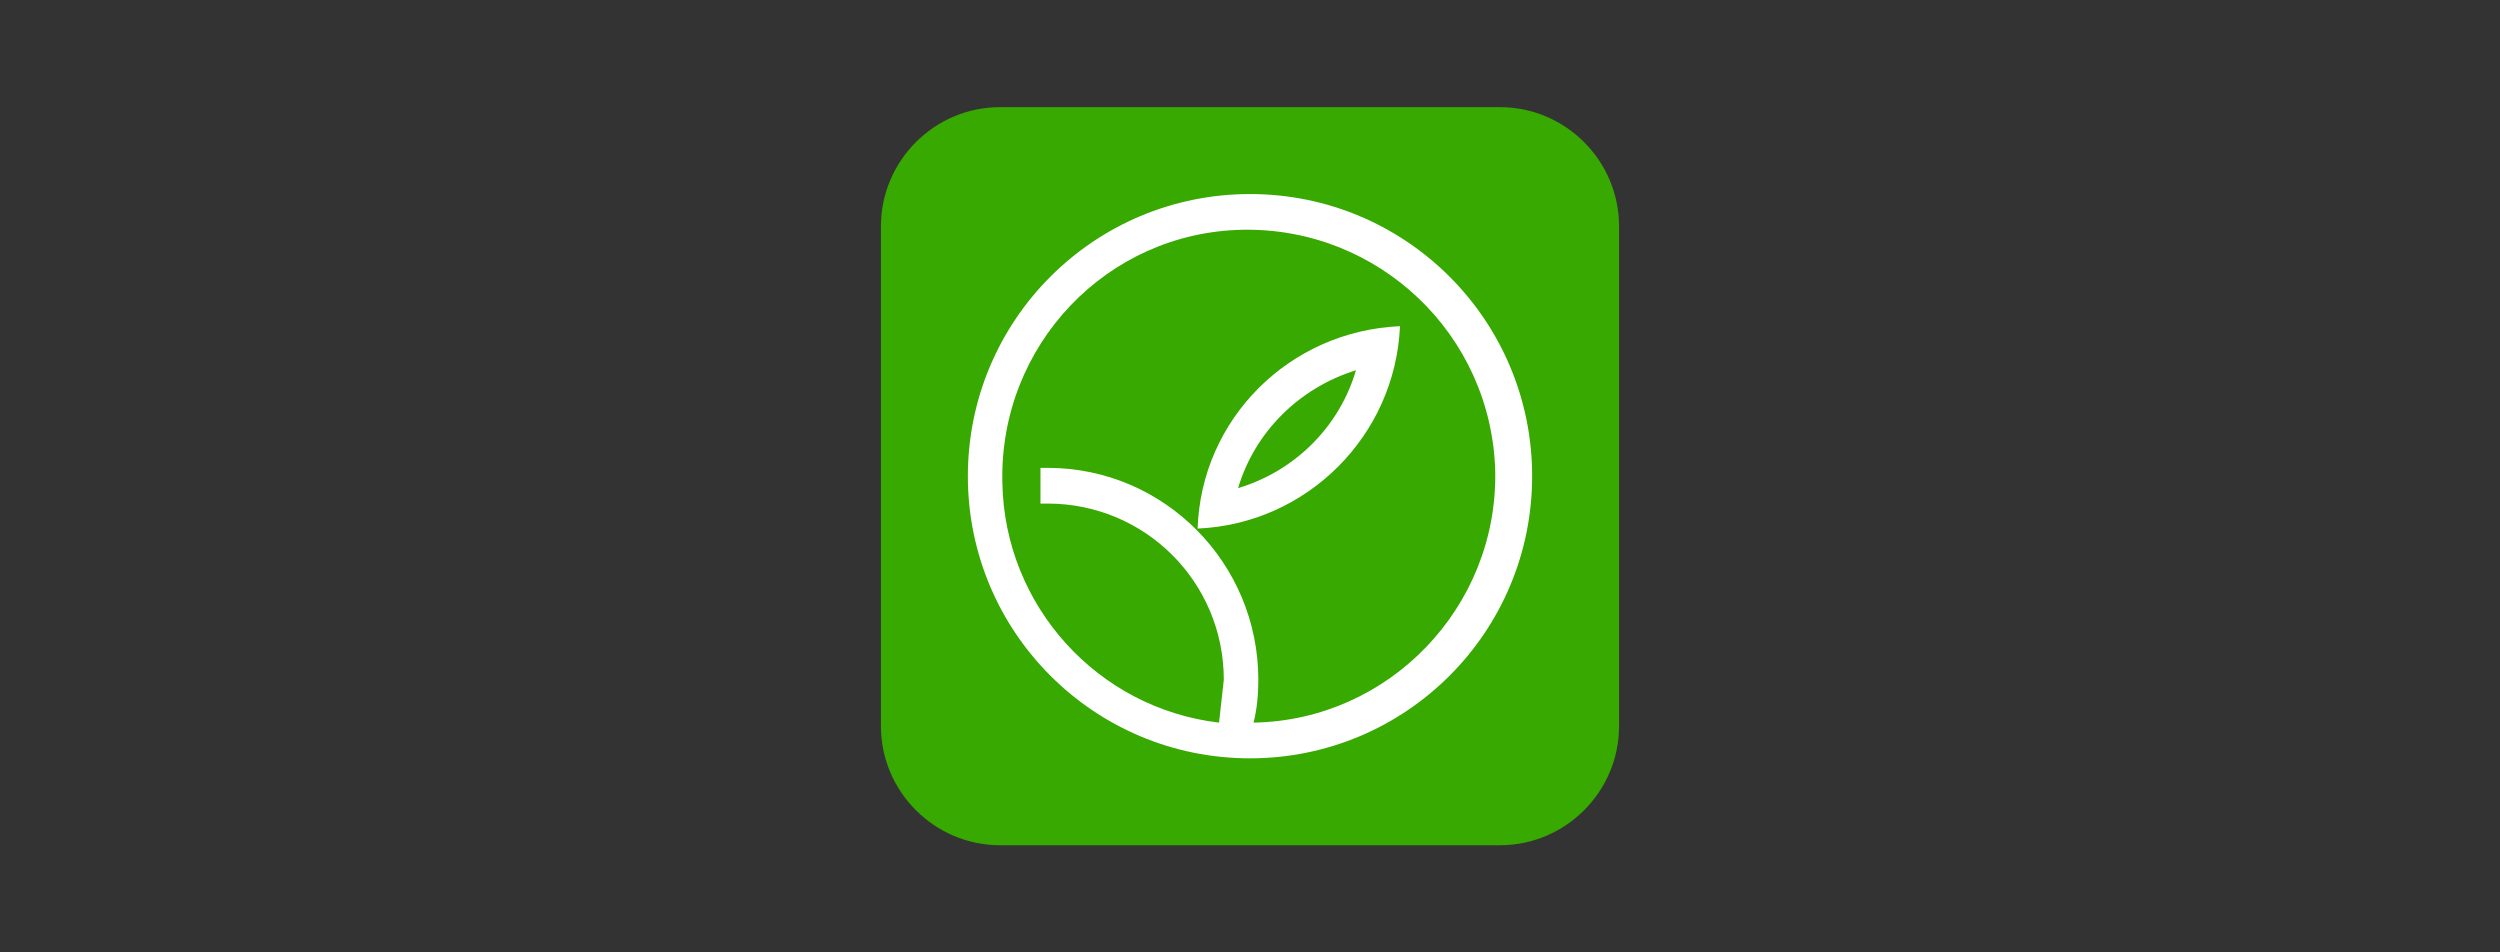
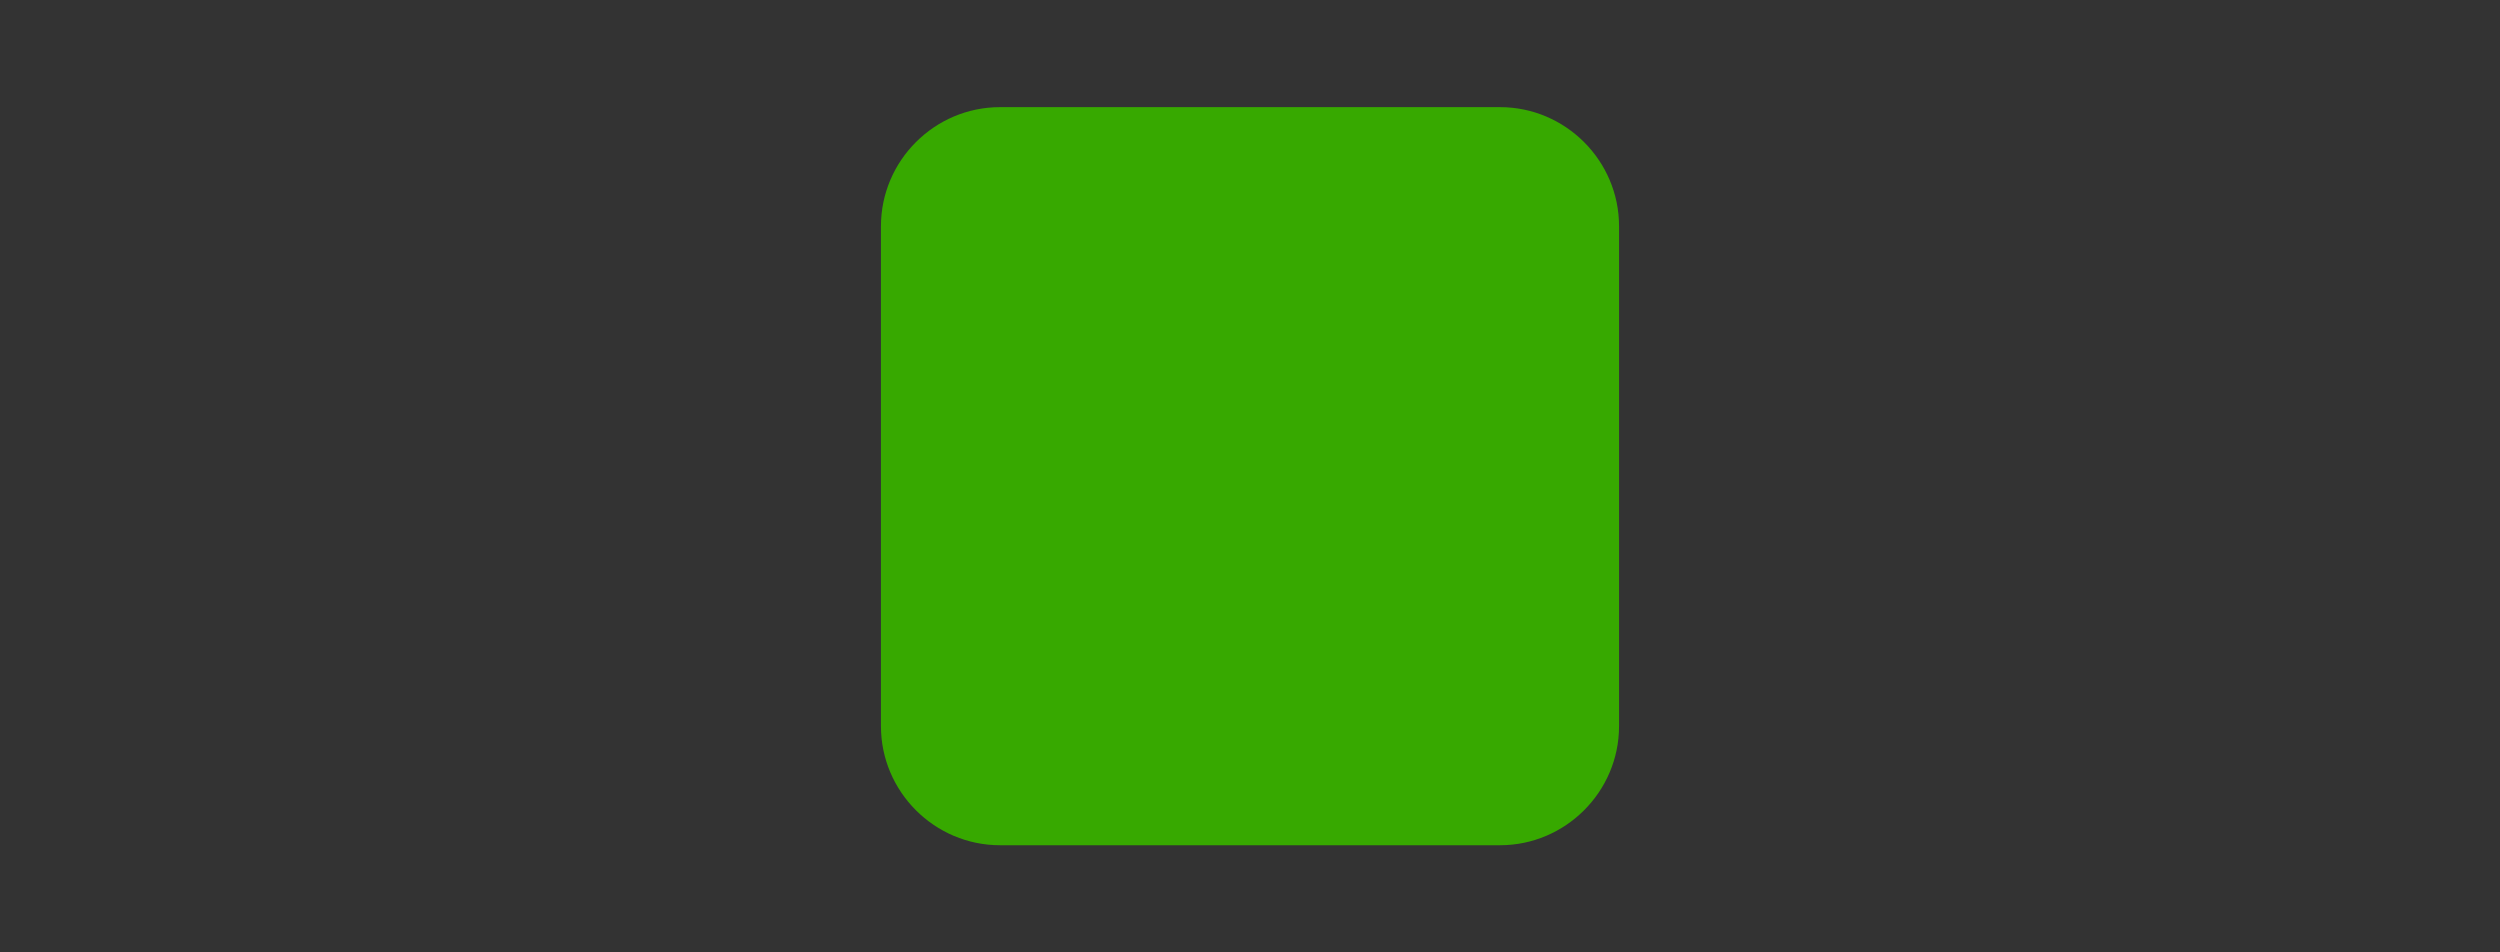
<svg xmlns="http://www.w3.org/2000/svg" width="210" height="80" xml:space="preserve">
  <rect width="100%" height="100%" fill="#333333" stroke="none" />
  <style>
    .st3{fill-rule:evenodd;clip-rule:evenodd;fill:#fff}
  </style>
  <path d="M126 71H84c-5.5 0-10-4.5-10-10V19c0-5.5 4.5-10 10-10h42c5.5 0 10 4.5 10 10v42c0 5.5-4.5 10-10 10z" fill="#37a900" id="Layer_4" />
  <g id="Layer_1">
-     <path class="st3" d="M105 16.3c-13.1 0-23.7 10.6-23.7 23.7S91.9 63.7 105 63.7s23.7-10.6 23.7-23.7-10.6-23.7-23.7-23.7zm.3 44.4c.3-1.2.4-2.4.4-3.6 0-9.8-7.9-17.8-17.7-17.8h-.6v3h.6c8.2 0 14.8 6.6 14.8 14.8l-.4 3.6c-10.2-1.2-18-9.8-18.2-20.1-.3-11.6 8.8-21.1 20.2-21.3 11.4-.2 20.9 8.8 21.2 20.3.2 11.4-8.9 20.9-20.3 21.1z" />
-     <path class="st3" d="M100.6 44.4c9.2-.4 16.6-7.8 17-17-9.3.4-16.7 7.8-17 17zm13.3-13.3c-1.4 4.8-5.2 8.5-9.9 9.9 1.4-4.7 5.1-8.4 9.9-9.9z" />
-   </g>
+     </g>
</svg>